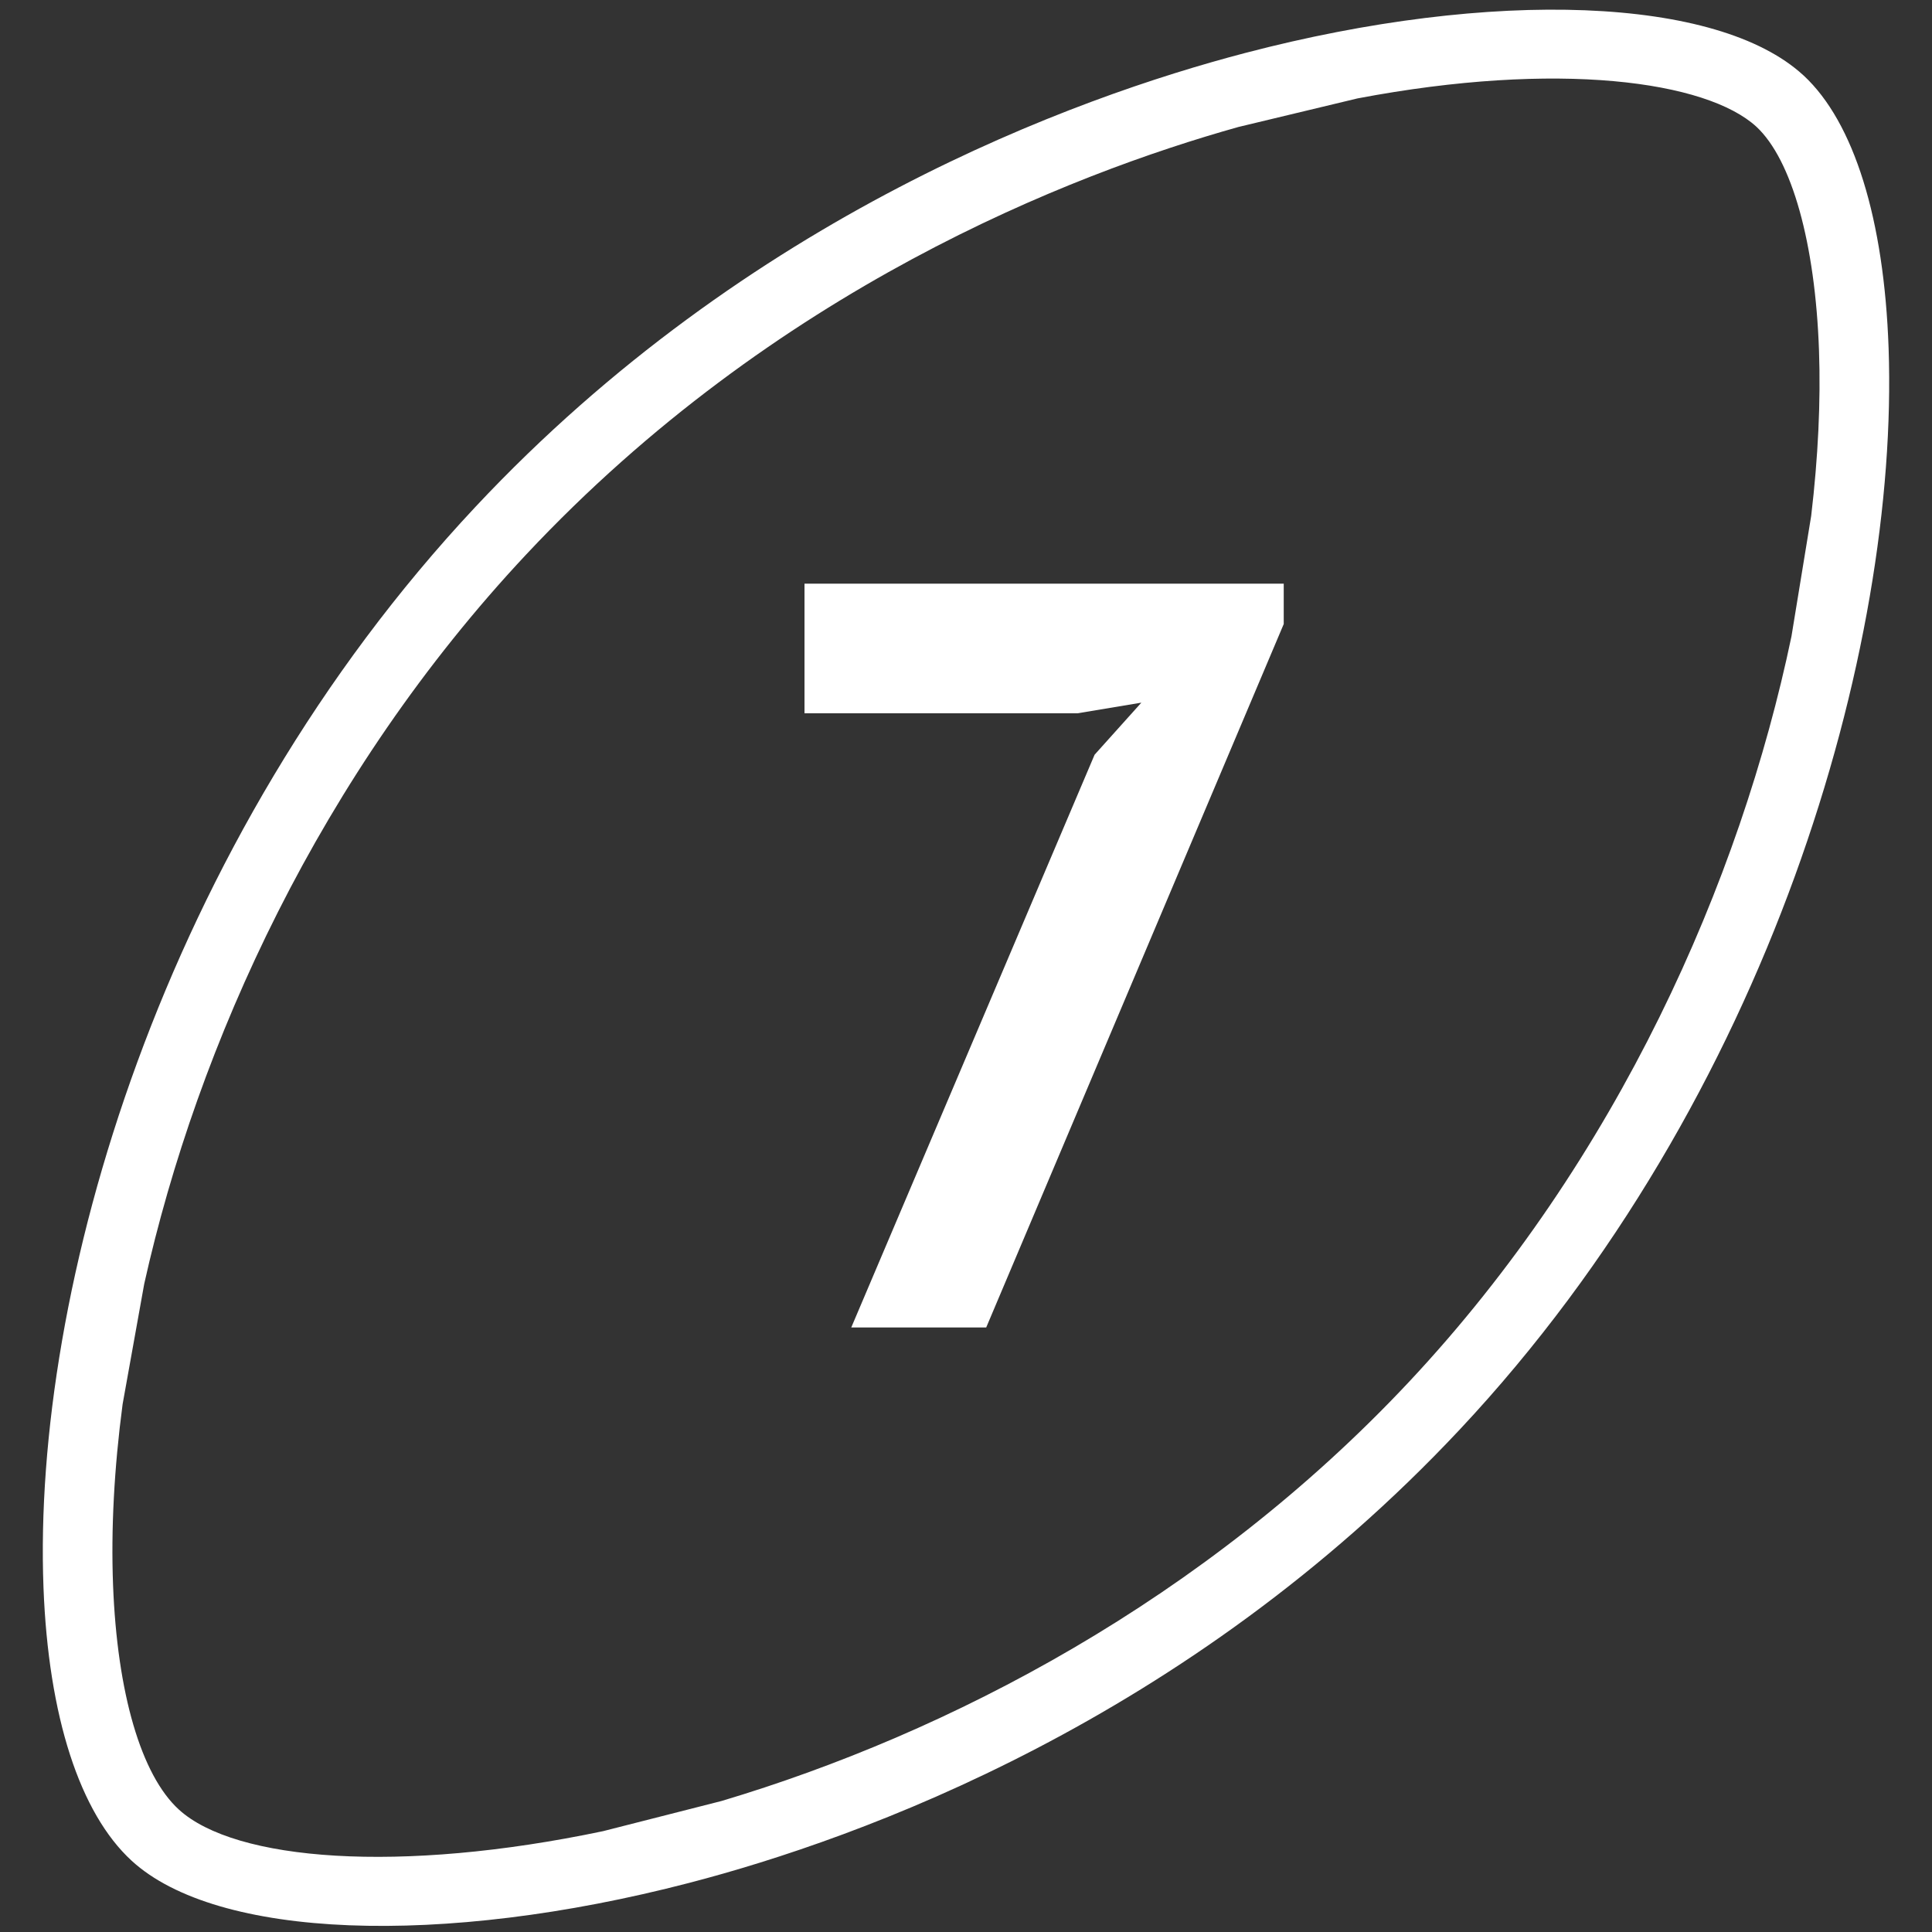
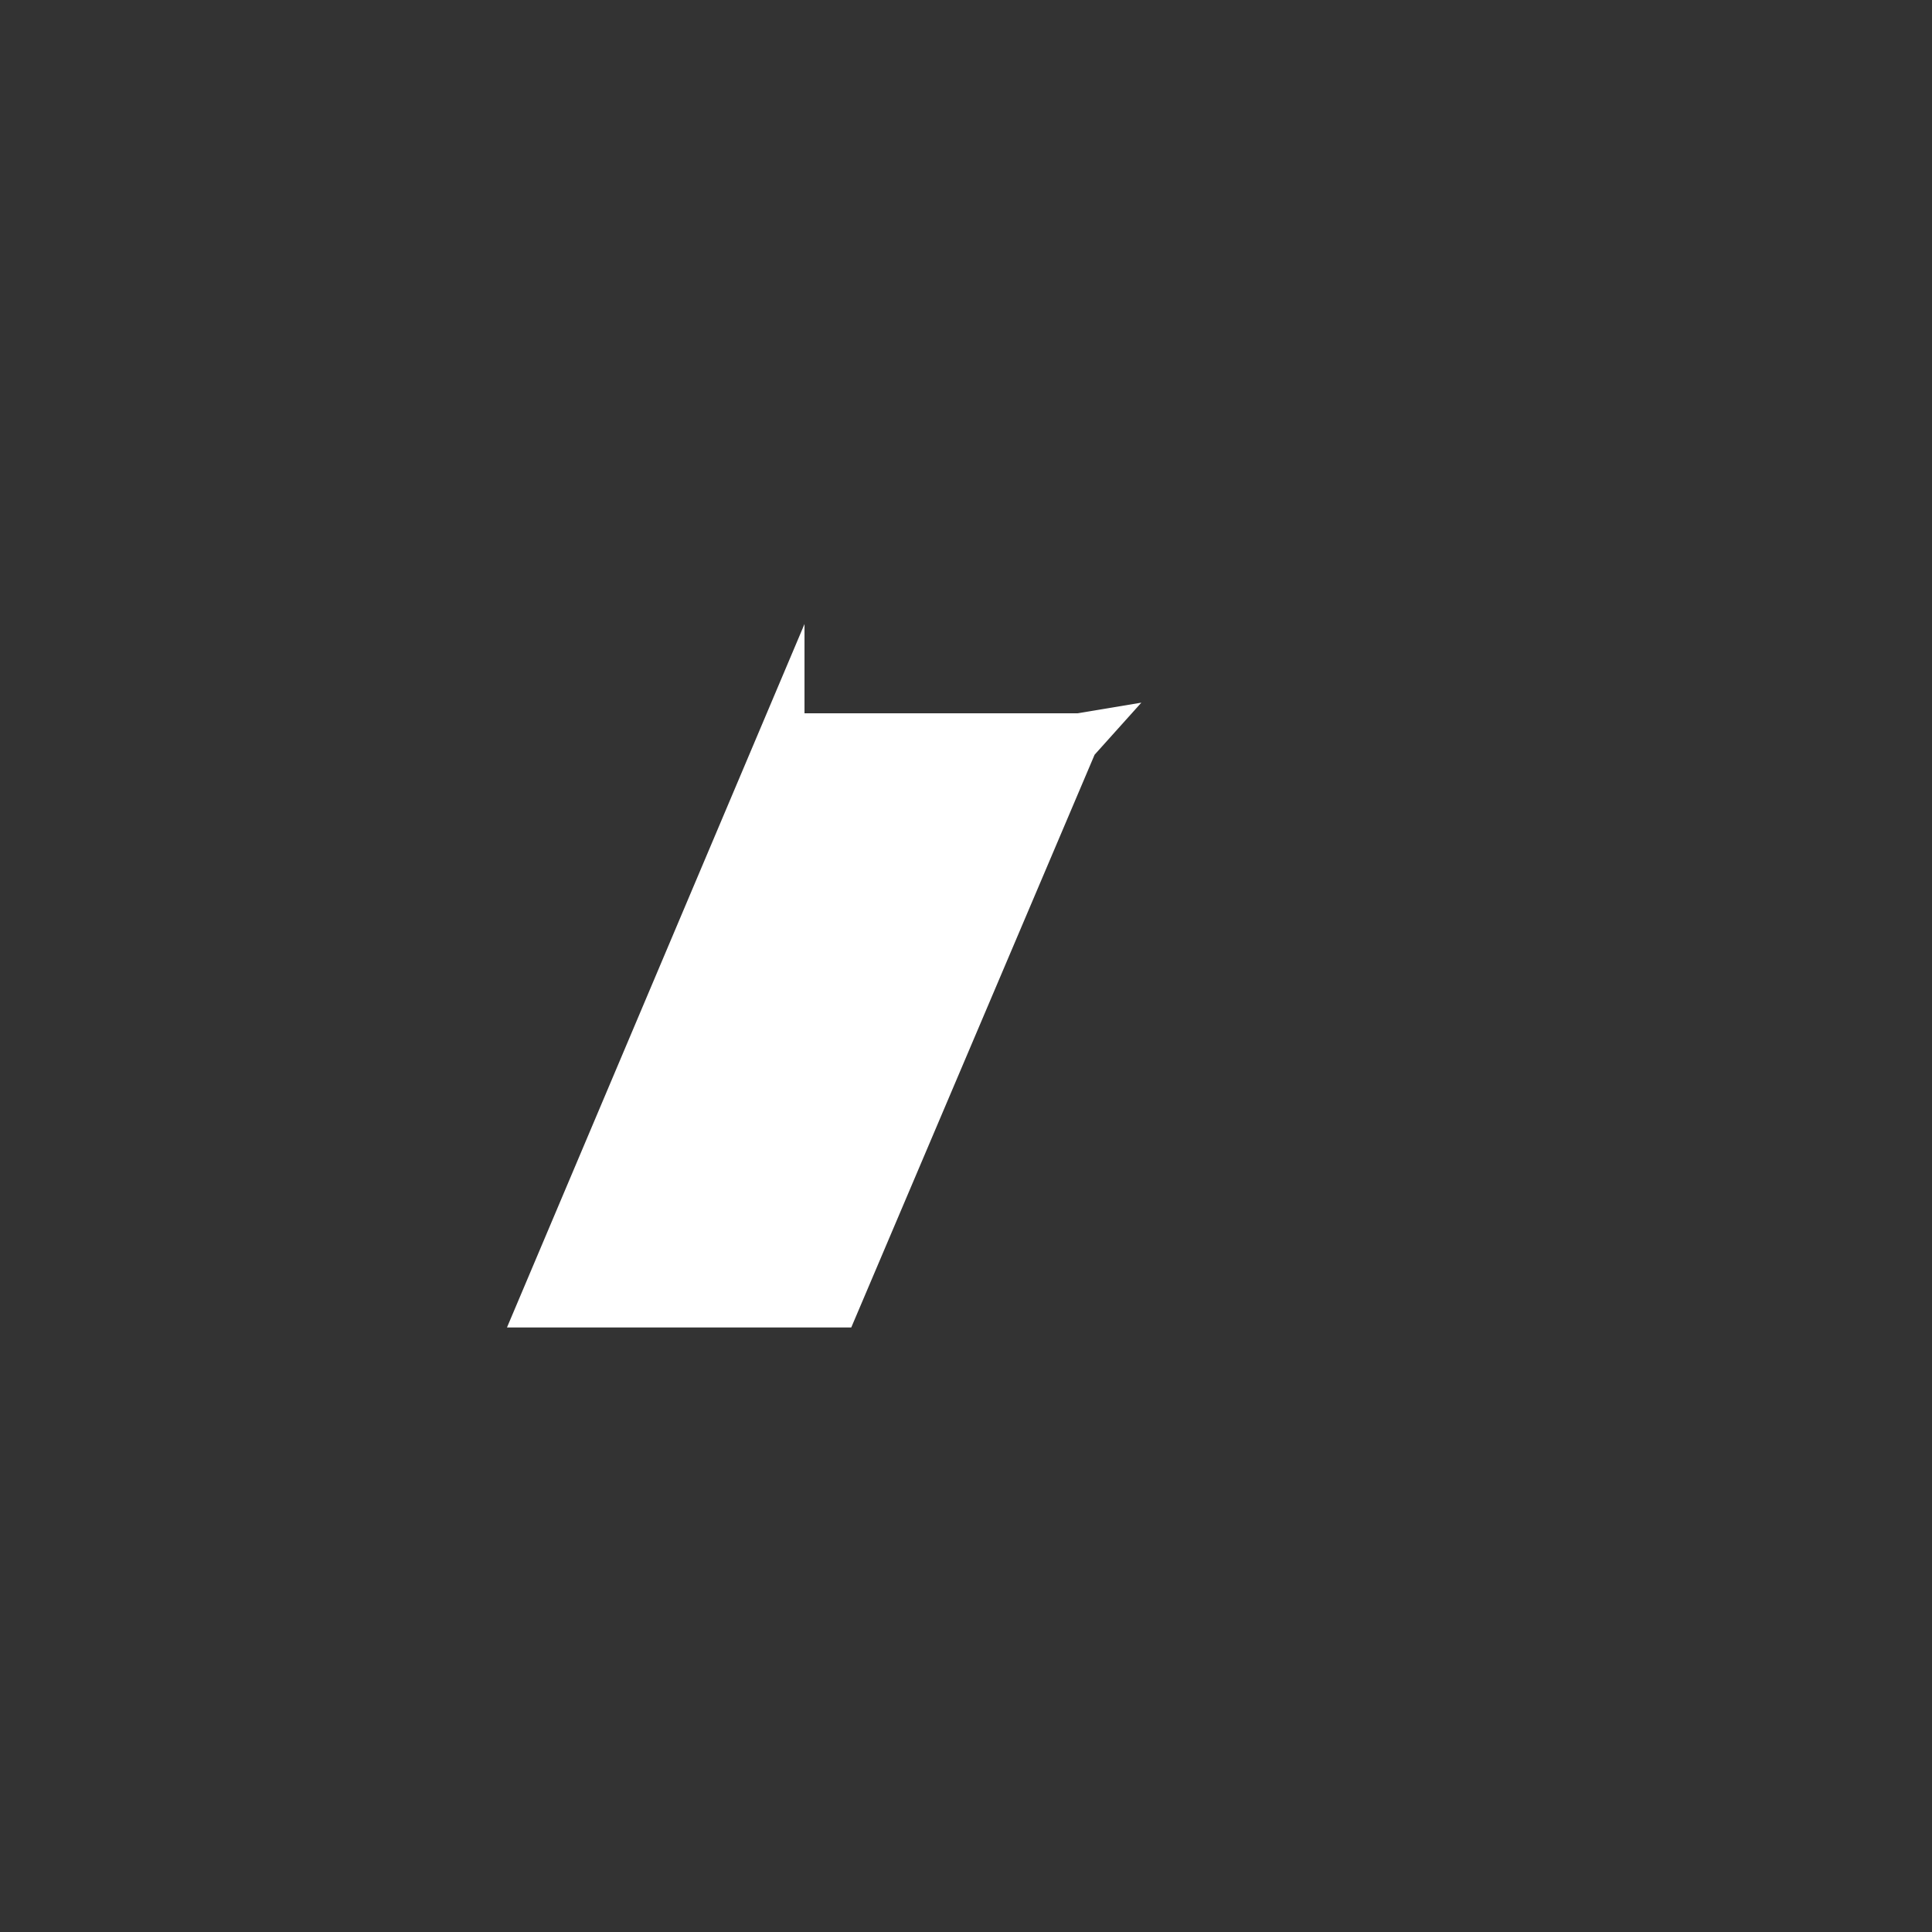
<svg xmlns="http://www.w3.org/2000/svg" version="1.1" id="Layer_1" x="0px" y="0px" width="200px" height="200px" viewBox="0 0 200 200" enable-background="new 0 0 200 200" xml:space="preserve">
  <rect x="0" y="0" width="200" height="200" fill="#333333" stroke="none" />
-   <path fill="#ffffff" d="M186.722,7.827l-0.071-0.062c-8.834-8.095-32.041-9.012-57.749-2.281  c-17.645,4.617-51.462,16.864-79.688,46.991C16.703,87.17,3.332,133.658,4.502,164.342c0.507,13.311,3.751,23.355,9.136,28.289  c8.795,8.059,31.986,8.975,57.706,2.285c17.68-4.6,51.554-16.816,79.785-46.947c32.159-34.318,45.46-80.942,44.379-111.919  C195.041,22.675,191.919,12.653,186.722,7.827z M140.525,10.188c20.791-3.943,36.139-1.8,41.292,2.926  c3.674,3.409,6.099,12.075,6.486,23.185c0.185,5.269-0.091,11.039-0.81,17.108l-2.041,12.467  c-5.287,25.316-17.98,54.11-39.584,77.167c-21.198,22.621-47.687,36.387-71.172,43.396l-12.263,3.123  c-21.083,4.432-38.108,3.086-43.927-2.244c-3.896-3.57-6.375-12.045-6.803-23.252c-0.218-5.715,0.106-12.02,0.989-18.699  l2.238-12.459c5.523-24.76,18.212-52.741,39.541-75.505c25.707-27.435,56.283-39.363,73.729-44.256L140.525,10.188z" />
  <g>
-     <path fill="#ffffff" d="M88.122,137.42l25.19-59.291l4.84-5.39l-6.6,1.1h-28.27v-13.42h49.61v4.18l-30.8,72.82H88.122z" />
+     <path fill="#ffffff" d="M88.122,137.42l25.19-59.291l4.84-5.39l-6.6,1.1h-28.27v-13.42v4.18l-30.8,72.82H88.122z" />
  </g>
</svg>